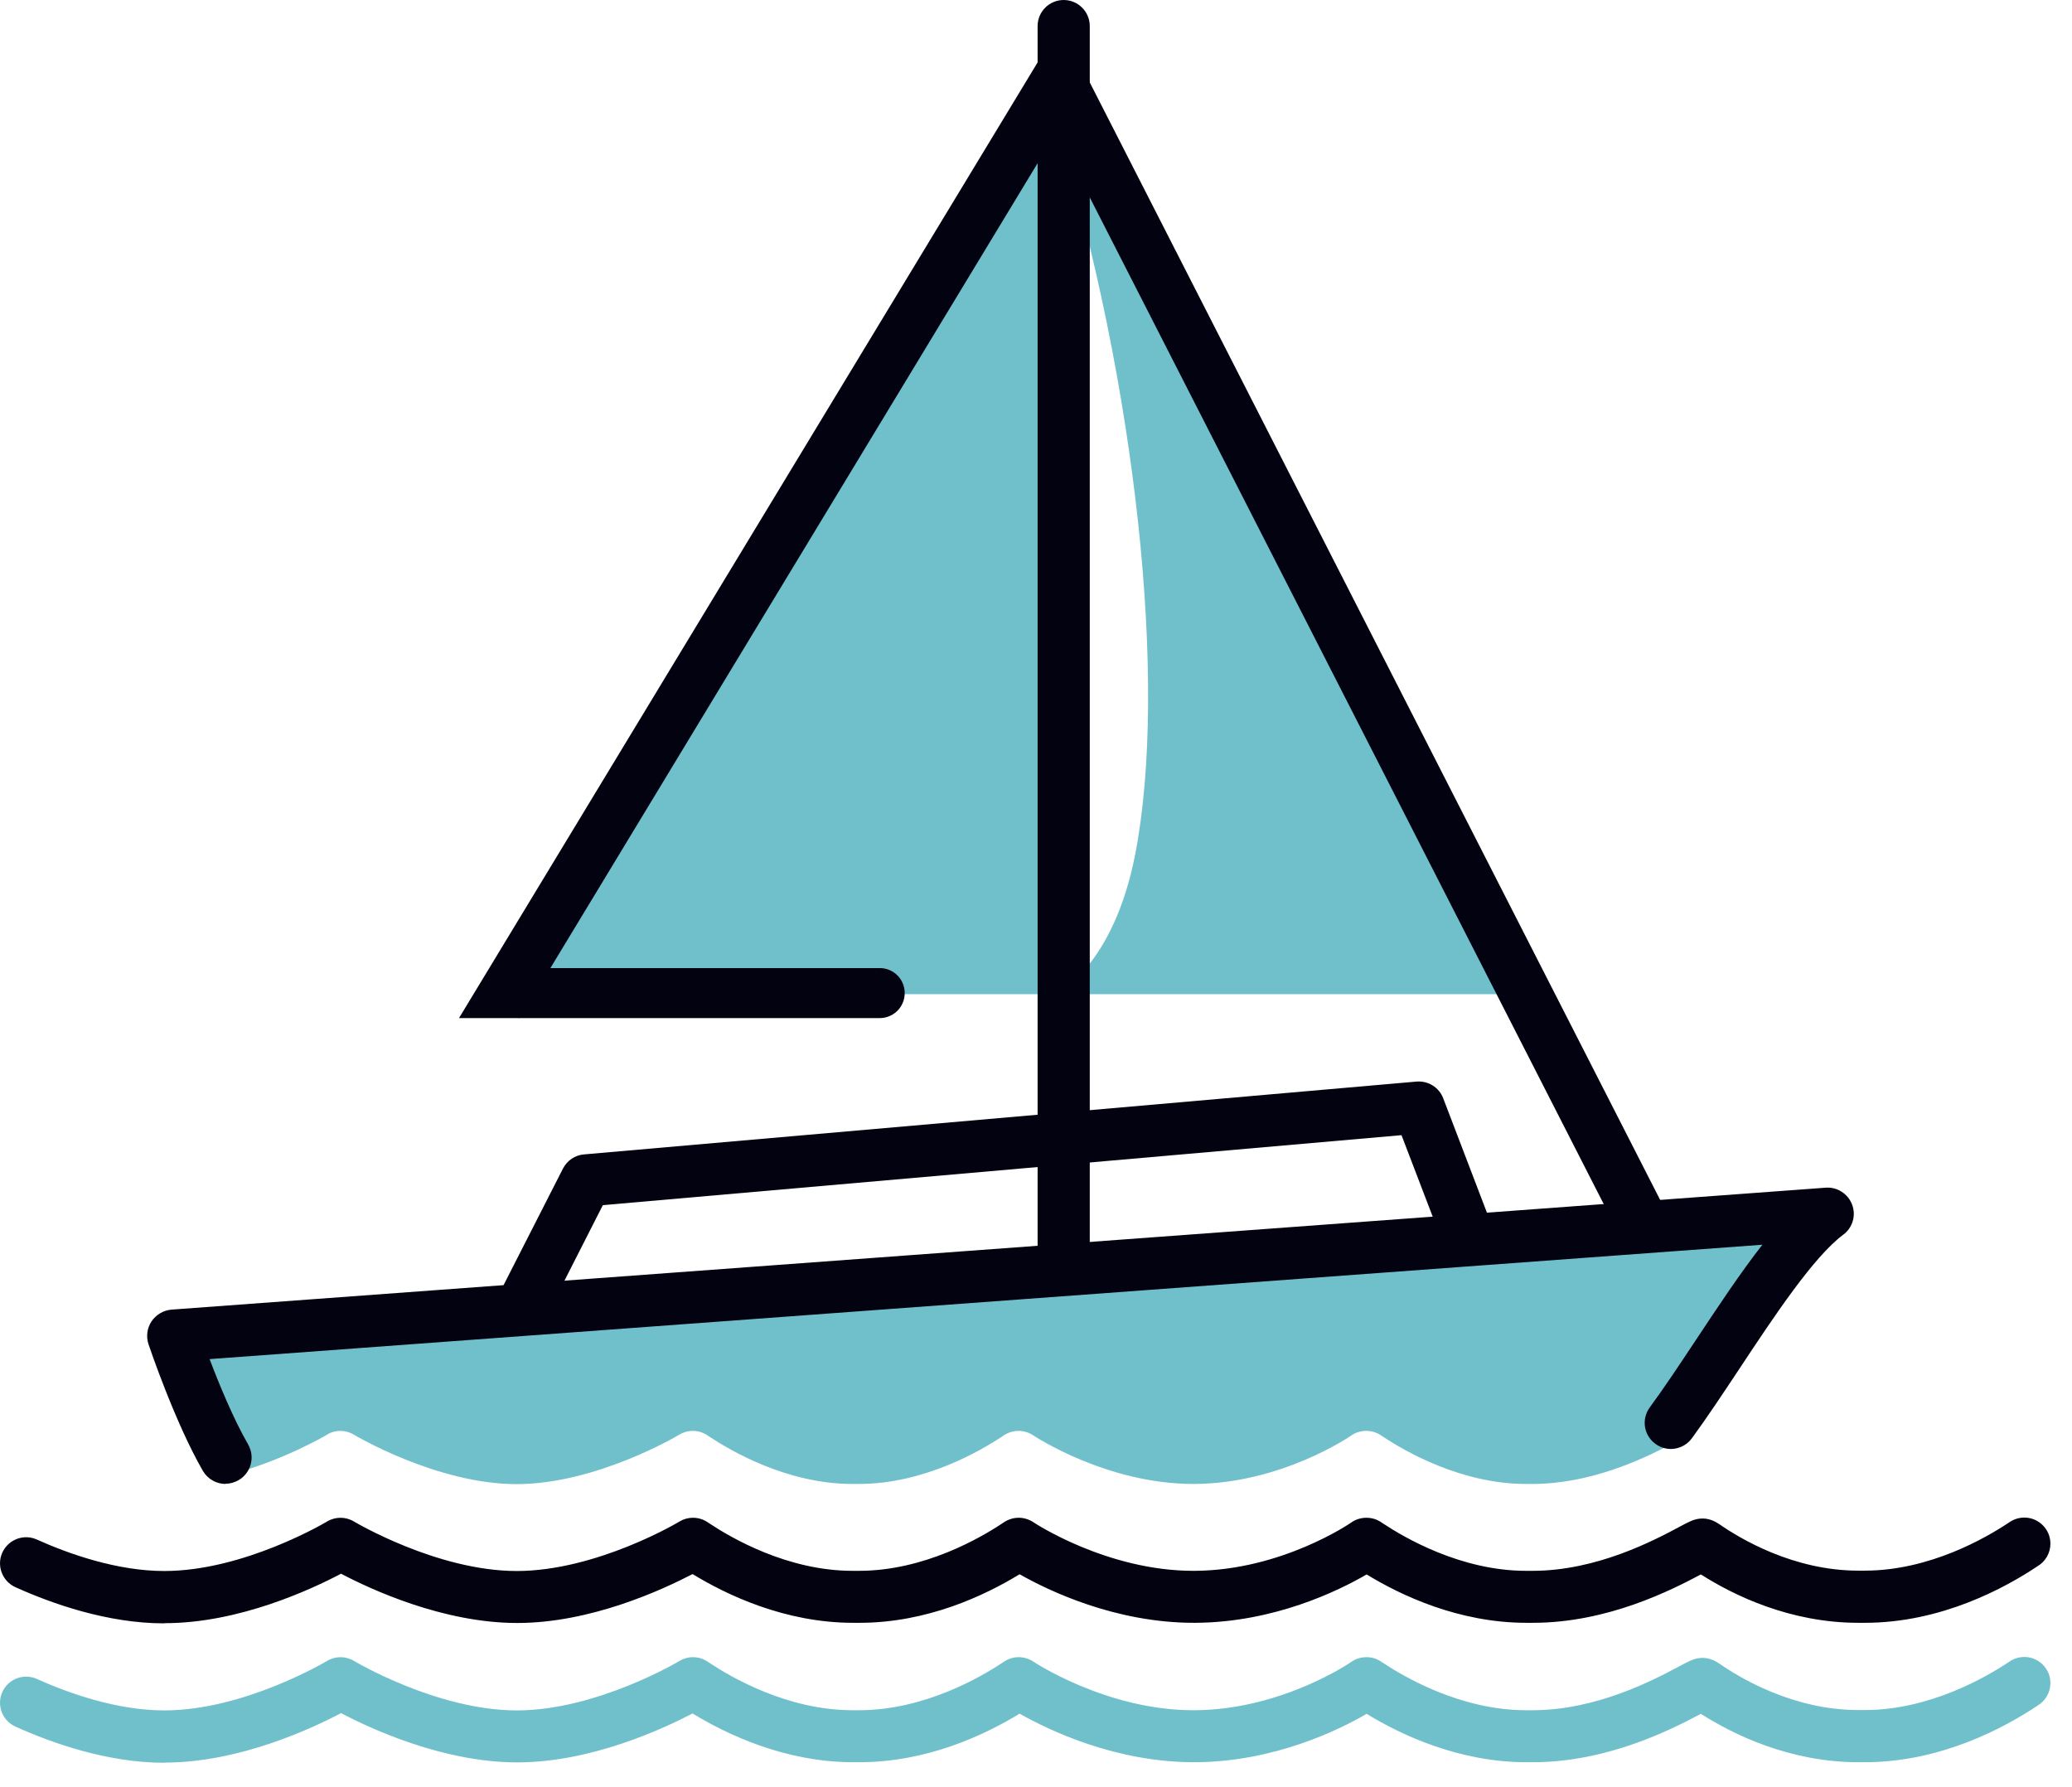
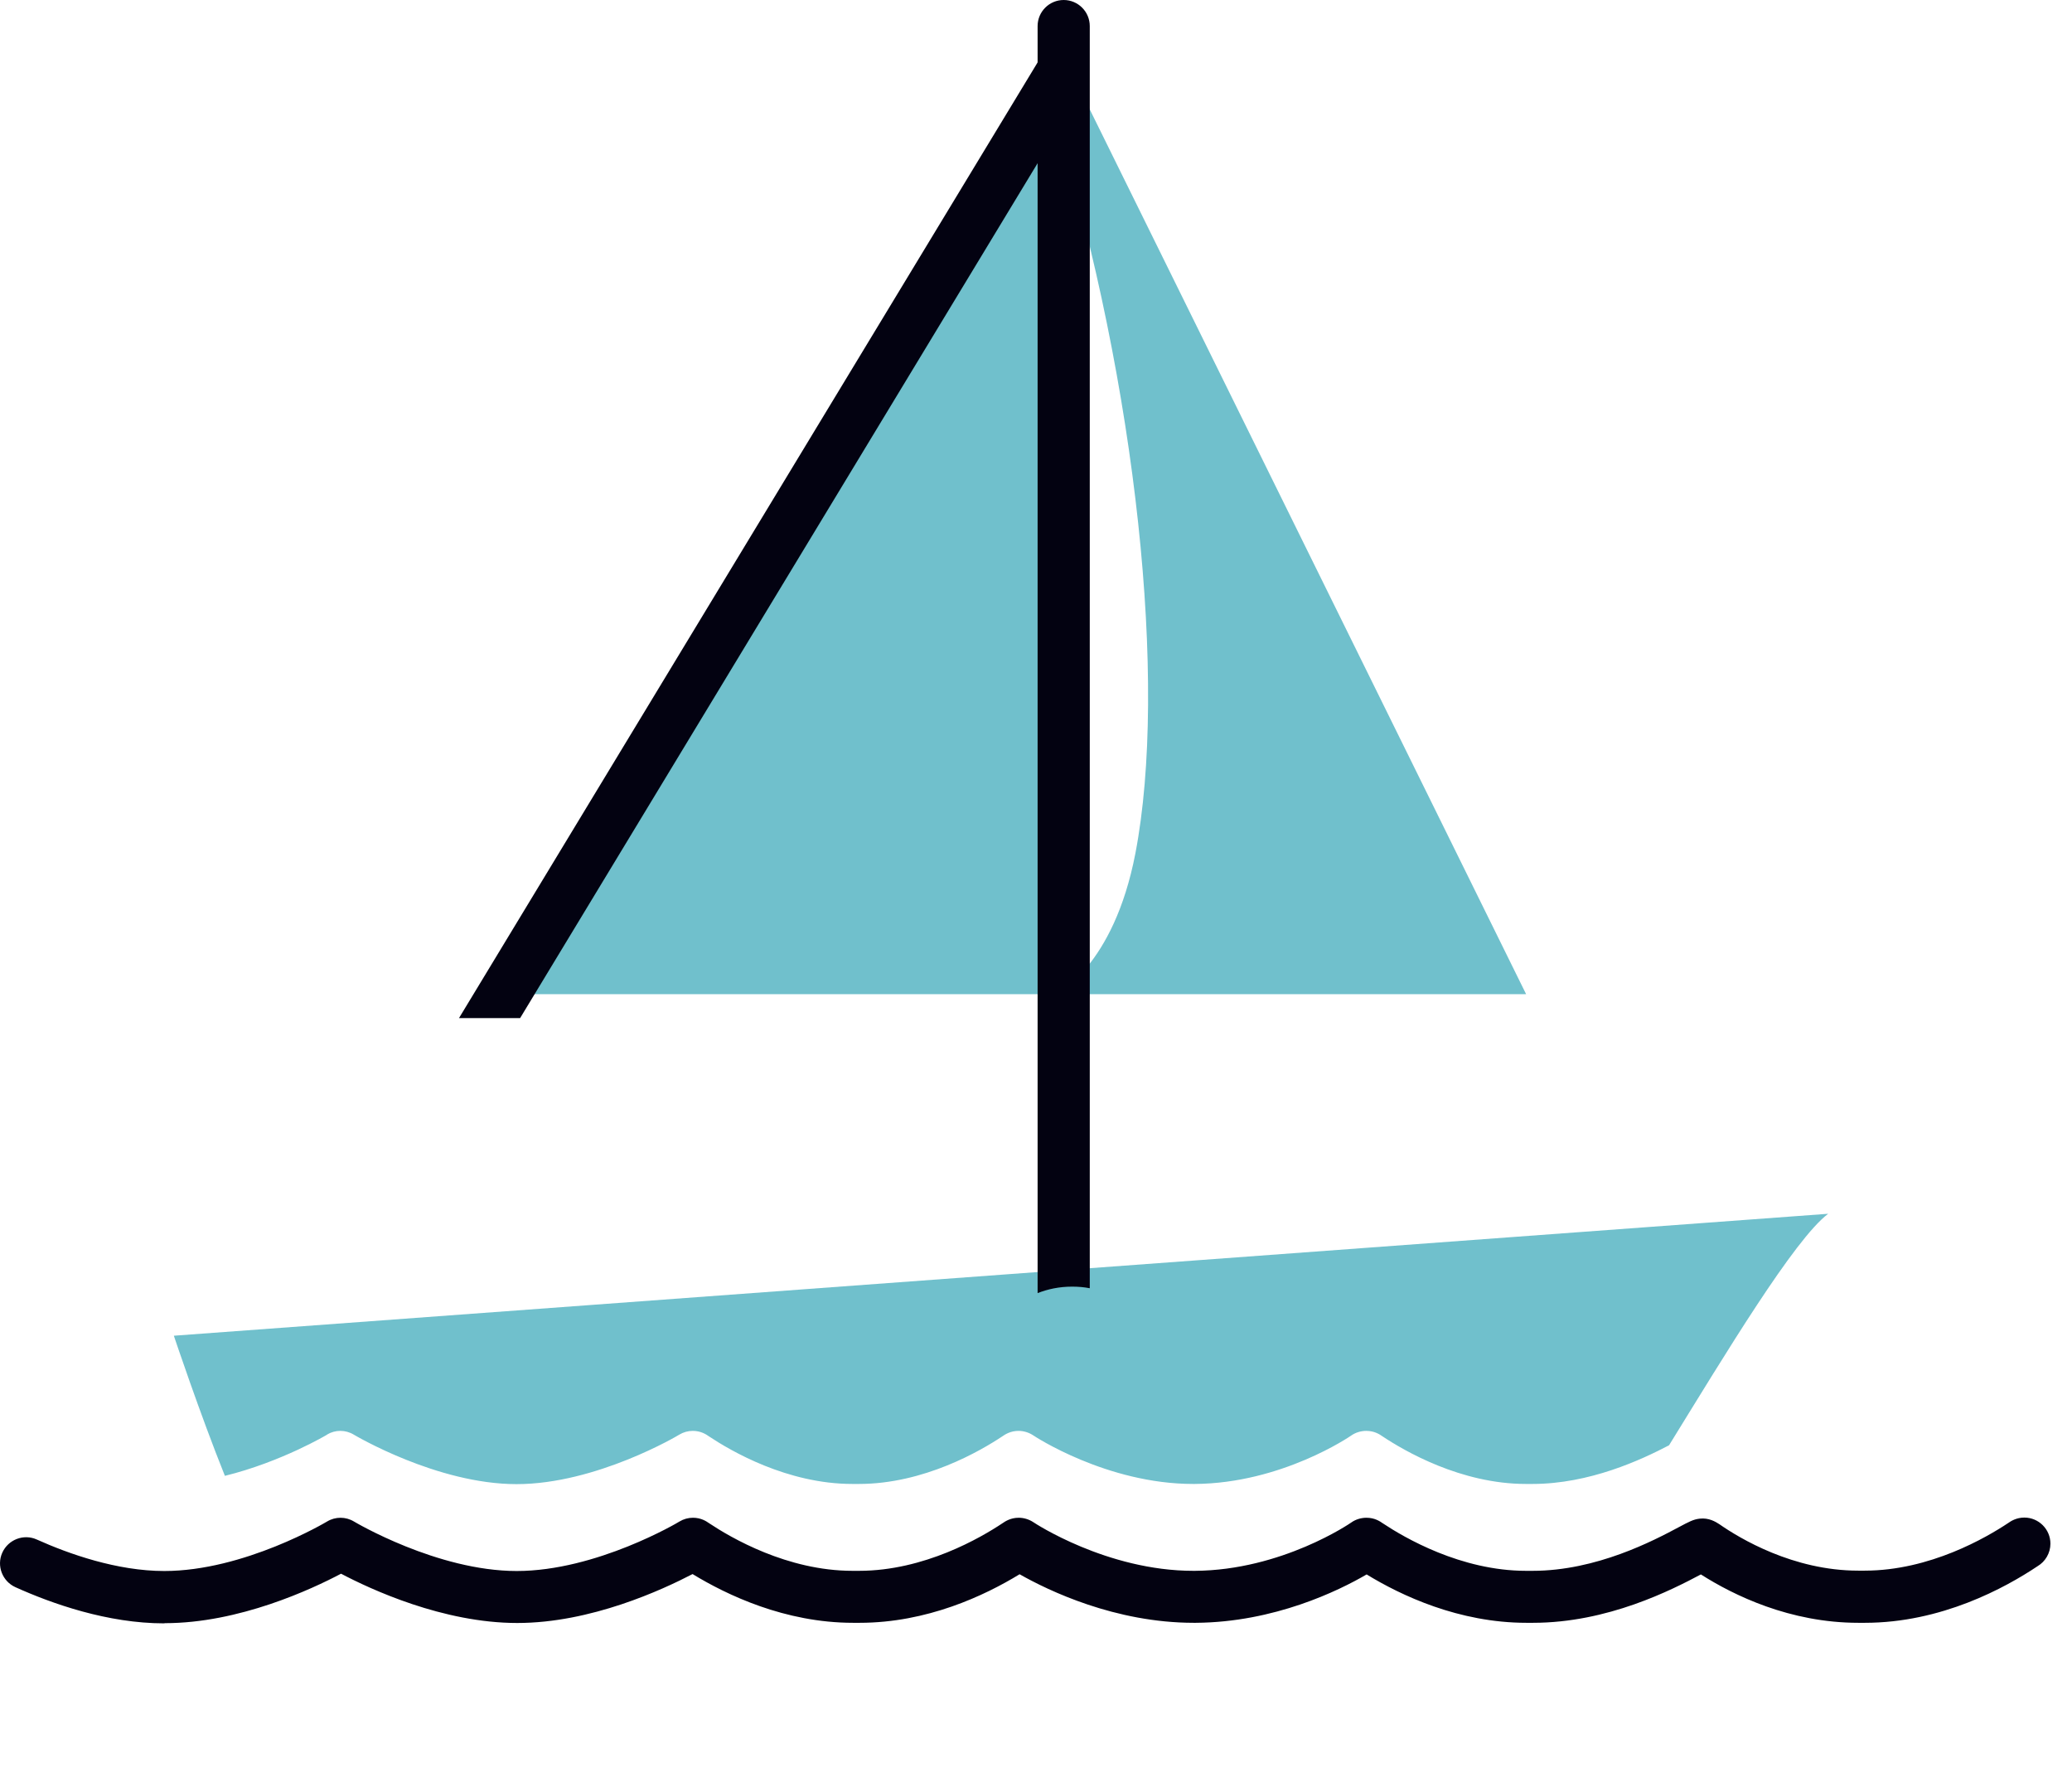
<svg xmlns="http://www.w3.org/2000/svg" width="80" height="69" viewBox="0 0 80 69" fill="none">
  <path d="M40.277 3.542L19.187 38.382H40.77L40.277 3.542Z" fill="#70C0CC" />
  <path d="M40.77 1.576L58.923 38.382H40.77C40.77 38.382 42.991 37.347 43.838 32.944C45.095 26.389 43.887 14.903 40.77 4.722V1.576Z" fill="#70C0CC" />
  <path d="M12.62 55.389C12.939 55.194 13.341 55.194 13.661 55.389C13.696 55.41 16.875 57.299 19.943 57.299C23.026 57.299 26.198 55.41 26.226 55.389C26.386 55.292 26.566 55.243 26.747 55.243C27.059 55.243 27.261 55.375 27.378 55.458C28.205 56.007 30.384 57.292 32.911 57.292H33.161C35.681 57.292 37.868 56.007 38.694 55.458C38.812 55.375 39.02 55.243 39.326 55.243C39.527 55.243 39.728 55.306 39.895 55.417C39.923 55.438 42.727 57.292 46.067 57.292H46.129C49.489 57.271 52.141 55.444 52.169 55.424C52.335 55.306 52.544 55.243 52.752 55.243C53.064 55.243 53.266 55.375 53.384 55.458C54.21 56.007 56.397 57.292 58.916 57.292H59.166C61.374 57.292 63.366 56.361 64.442 55.799C66.581 52.333 69.281 47.84 70.586 46.861L6.712 51.569C6.712 51.569 7.725 54.597 8.683 56.979C10.856 56.444 12.62 55.396 12.64 55.382L12.62 55.389Z" fill="#70C0CC" />
  <path d="M6.337 62.674C4.157 62.674 2.012 61.917 0.596 61.278C0.089 61.049 -0.14 60.451 0.089 59.944C0.318 59.438 0.915 59.208 1.422 59.438C2.658 59.993 4.518 60.653 6.344 60.653C9.426 60.653 12.592 58.764 12.627 58.743C12.946 58.549 13.348 58.549 13.668 58.743C13.703 58.764 16.882 60.653 19.95 60.653C23.033 60.653 26.205 58.764 26.233 58.743C26.393 58.646 26.573 58.597 26.754 58.597C27.066 58.597 27.267 58.729 27.385 58.812C28.212 59.361 30.391 60.646 32.918 60.646H33.168C35.688 60.646 37.875 59.361 38.701 58.812C38.819 58.729 39.027 58.597 39.333 58.597C39.534 58.597 39.735 58.66 39.902 58.771C39.93 58.792 42.734 60.646 46.074 60.646H46.136C49.496 60.625 52.148 58.799 52.176 58.778C52.342 58.66 52.551 58.597 52.759 58.597C53.071 58.597 53.273 58.729 53.391 58.812C54.217 59.361 56.403 60.646 58.923 60.646H59.173C61.645 60.646 63.859 59.472 64.81 58.965C65.213 58.75 65.38 58.66 65.623 58.632C65.984 58.59 66.247 58.757 66.386 58.847C67.164 59.389 69.233 60.639 71.746 60.639H71.995C74.515 60.639 76.702 59.354 77.528 58.806C77.646 58.722 77.855 58.59 78.16 58.59C78.715 58.59 79.167 59.042 79.167 59.597C79.167 59.965 78.965 60.292 78.674 60.465C77.417 61.306 74.953 62.653 72.002 62.653H71.752C69.108 62.653 66.935 61.59 65.671 60.785C64.546 61.382 62.075 62.653 59.187 62.653H58.937C56.327 62.653 54.092 61.597 52.766 60.785C51.683 61.417 49.197 62.632 46.171 62.653H46.094C43.061 62.653 40.478 61.41 39.367 60.778C38.014 61.604 35.792 62.653 33.189 62.653H32.939C30.308 62.653 28.059 61.576 26.74 60.771C25.58 61.375 22.811 62.66 19.971 62.66C17.104 62.66 14.3 61.354 13.168 60.757C12.036 61.354 9.232 62.667 6.365 62.667L6.337 62.674Z" fill="#030211" />
-   <path d="M6.337 68.056C4.157 68.056 2.012 67.299 0.596 66.66C0.089 66.431 -0.14 65.833 0.089 65.326C0.318 64.82 0.915 64.59 1.422 64.82C2.658 65.375 4.518 66.035 6.344 66.035C9.426 66.035 12.592 64.146 12.627 64.125C12.946 63.931 13.348 63.931 13.668 64.125C13.703 64.146 16.882 66.035 19.95 66.035C23.033 66.035 26.205 64.146 26.233 64.125C26.393 64.028 26.573 63.979 26.754 63.979C27.066 63.979 27.267 64.111 27.385 64.195C28.212 64.743 30.391 66.028 32.918 66.028H33.168C35.688 66.028 37.875 64.743 38.701 64.195C38.819 64.111 39.027 63.979 39.333 63.979C39.534 63.979 39.735 64.042 39.902 64.153C39.93 64.174 42.734 66.028 46.074 66.028H46.136C49.496 66.007 52.148 64.181 52.176 64.16C52.342 64.042 52.551 63.979 52.759 63.979C53.071 63.979 53.273 64.111 53.391 64.195C54.217 64.743 56.403 66.028 58.923 66.028H59.173C61.645 66.028 63.859 64.854 64.81 64.347C65.213 64.132 65.38 64.042 65.623 64.014C65.984 63.972 66.247 64.139 66.386 64.229C67.164 64.771 69.233 66.021 71.746 66.021H71.995C74.515 66.021 76.702 64.736 77.528 64.188C77.646 64.104 77.855 63.972 78.16 63.972C78.715 63.972 79.167 64.424 79.167 64.979C79.167 65.347 78.965 65.674 78.674 65.847C77.417 66.688 74.953 68.035 72.002 68.035H71.752C69.108 68.035 66.935 66.972 65.671 66.167C64.546 66.764 62.075 68.035 59.187 68.035H58.937C56.327 68.035 54.092 66.979 52.766 66.167C51.683 66.799 49.197 68.014 46.171 68.035H46.094C43.061 68.035 40.478 66.792 39.367 66.16C38.014 66.986 35.792 68.035 33.189 68.035H32.939C30.308 68.035 28.059 66.958 26.74 66.153C25.58 66.757 22.811 68.042 19.971 68.042C17.104 68.042 14.3 66.736 13.168 66.139C12.036 66.736 9.232 68.049 6.365 68.049L6.337 68.056Z" fill="#70C0CC" />
-   <path d="M8.711 57.292C8.364 57.292 8.024 57.111 7.836 56.792C6.76 54.931 5.775 52.021 5.733 51.896C5.636 51.597 5.677 51.278 5.851 51.014C6.024 50.757 6.309 50.59 6.615 50.562L70.489 45.854C70.926 45.819 71.35 46.083 71.51 46.507C71.669 46.924 71.53 47.403 71.169 47.667C70.017 48.528 68.504 50.812 67.171 52.826C66.525 53.799 65.914 54.722 65.324 55.528C64.991 55.979 64.359 56.076 63.915 55.743C63.464 55.417 63.366 54.785 63.7 54.333C64.262 53.569 64.859 52.667 65.491 51.715C66.338 50.438 67.198 49.139 68.045 48.056L8.093 52.472C8.461 53.444 9.017 54.792 9.579 55.764C9.857 56.25 9.697 56.861 9.211 57.146C9.051 57.236 8.878 57.285 8.704 57.285L8.711 57.292Z" fill="#030211" />
-   <path d="M64.068 46.625C64.13 46.625 64.193 46.625 64.255 46.632L41.763 2.569C41.485 3.243 40.999 3.819 40.319 4.181L62.242 47.118C62.735 46.806 63.339 46.618 64.075 46.618L64.068 46.625Z" fill="#030211" />
-   <path d="M57.472 46.979L55.723 42.403C55.563 41.979 55.14 41.722 54.696 41.757L22.547 44.569C22.2 44.597 21.894 44.806 21.735 45.118L19.208 50.076C19.464 50.021 19.735 49.986 20.034 49.986C20.547 49.986 20.992 50.083 21.387 50.243L23.276 46.528L54.112 43.826L55.591 47.688C55.792 48.208 56.369 48.465 56.896 48.271C57.417 48.069 57.674 47.486 57.48 46.965L57.472 46.979Z" fill="#030211" />
-   <path d="M33.967 39.306H20.131C19.596 39.306 19.166 38.875 19.166 38.34C19.166 37.806 19.596 37.375 20.131 37.375H33.967C34.501 37.375 34.931 37.806 34.931 38.34C34.931 38.875 34.501 39.306 33.967 39.306Z" fill="#030211" />
  <path d="M41.395 49.674C41.638 49.674 41.86 49.694 42.076 49.736V1.007C42.076 0.451 41.624 0 41.069 0C40.513 0 40.062 0.451 40.062 1.007V49.924C40.451 49.771 40.895 49.674 41.395 49.674Z" fill="#030211" />
  <path d="M41.45 2.07C40.971 1.785 40.353 1.931 40.062 2.41L17.722 39.306H20.082L41.783 3.458C42.075 2.979 41.922 2.361 41.443 2.07H41.45Z" fill="#030211" />
</svg>